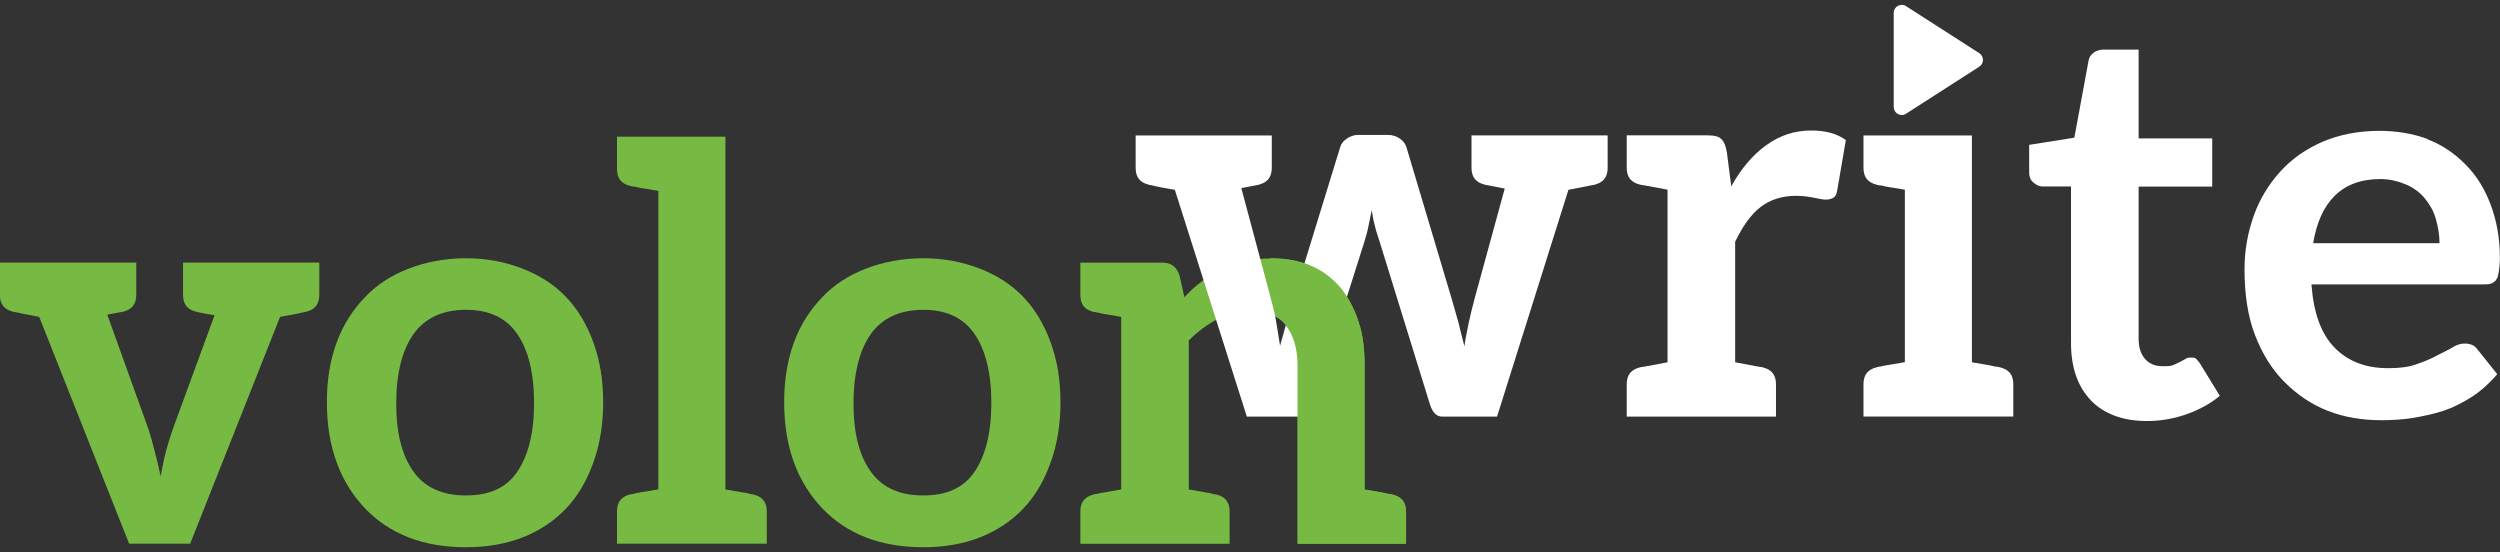
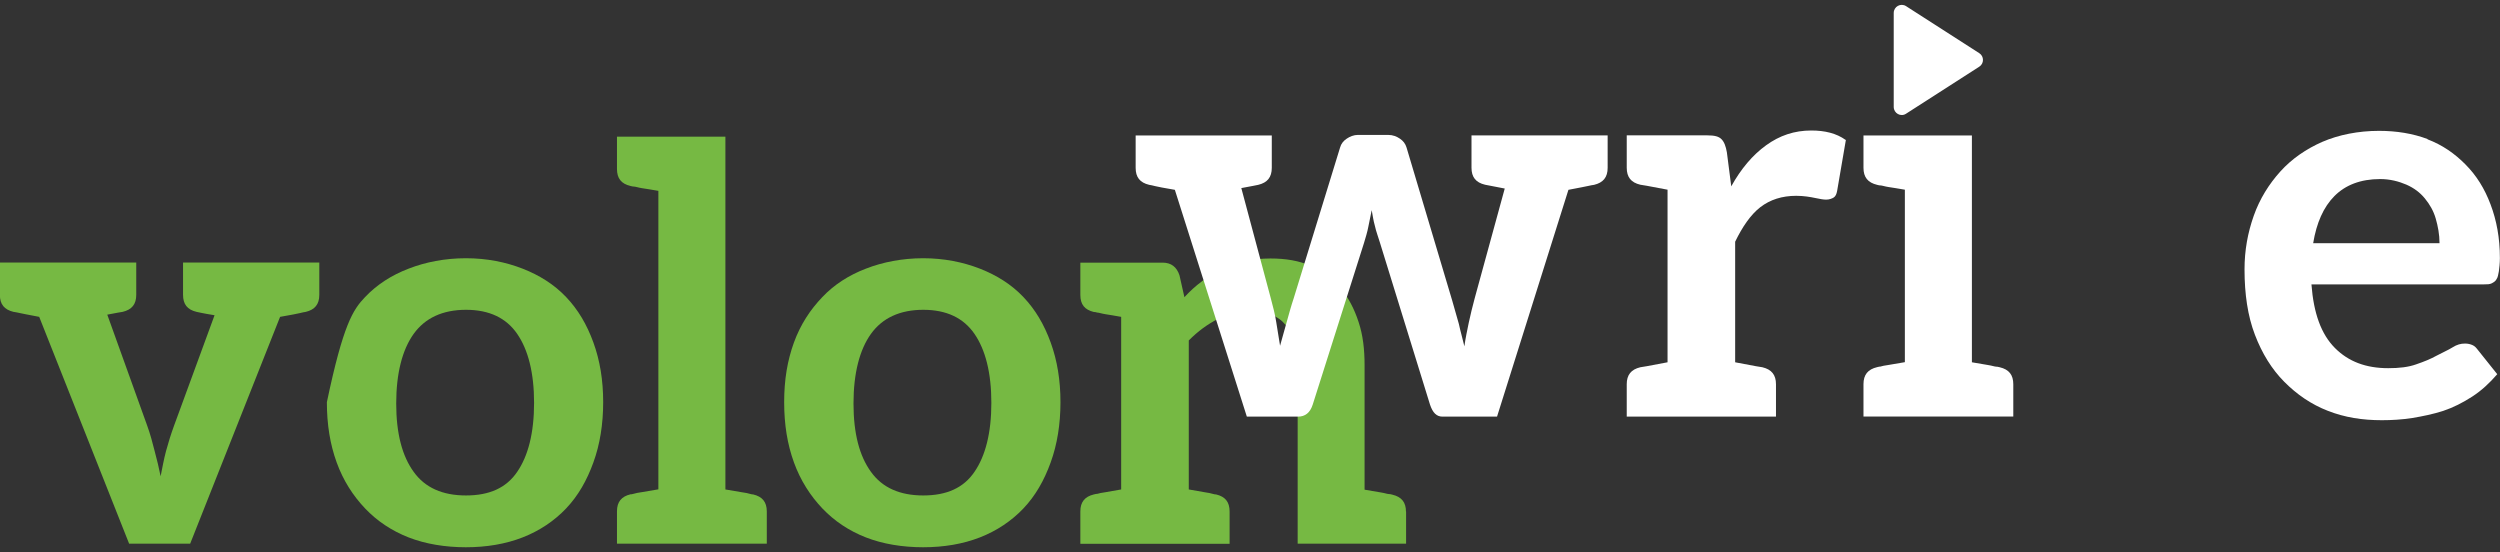
<svg xmlns="http://www.w3.org/2000/svg" width="258" height="57" viewBox="0 0 258 57" fill="none">
  <rect x="0" y="0" width="258" height="57" fill="#333333" stroke="none" />
  <g clip-path="url(#clip0_561_411)">
    <path d="M32.952 27.092V30.432C32.952 31.399 32.501 31.959 31.552 32.186C31.101 32.246 31.267 32.293 28.905 32.699L19.626 56.106H13.325L4.046 32.699C1.626 32.246 1.851 32.246 1.4 32.186C0.439 31.959 -0.012 31.399 -0.012 30.432V27.092H14.061V30.432C14.061 31.399 13.61 31.959 12.649 32.186C12.317 32.246 12.198 32.246 11.071 32.472L15.177 43.889C15.509 44.796 15.746 45.703 15.96 46.55C16.185 47.397 16.411 48.304 16.577 49.151C16.743 48.304 16.909 47.397 17.134 46.55C17.36 45.703 17.645 44.796 17.977 43.889L22.142 32.532C20.742 32.305 20.623 32.246 20.291 32.186C19.33 31.959 18.891 31.399 18.891 30.432V27.092H32.94H32.952Z" fill="#76B943" />
-     <path d="M53.93 27.724C55.674 28.404 57.193 29.358 58.427 30.659C59.661 31.959 60.563 33.486 61.239 35.347C61.916 37.209 62.248 39.249 62.248 41.503C62.248 43.758 61.916 45.858 61.239 47.719C60.563 49.592 59.661 51.167 58.427 52.467C57.193 53.768 55.674 54.782 53.93 55.462C52.186 56.142 50.216 56.476 48.08 56.476C45.944 56.476 43.915 56.142 42.171 55.462C40.427 54.782 38.908 53.768 37.674 52.467C36.44 51.167 35.419 49.592 34.743 47.719C34.067 45.858 33.734 43.818 33.734 41.503C33.734 39.189 34.067 37.209 34.743 35.347C35.419 33.486 36.428 31.959 37.674 30.659C38.908 29.358 40.427 28.392 42.171 27.724C43.915 27.044 45.932 26.65 48.08 26.65C50.228 26.65 52.186 27.044 53.93 27.724ZM53.372 48.697C54.5 47.063 55.117 44.689 55.117 41.575C55.117 38.461 54.5 36.087 53.372 34.453C52.245 32.818 50.501 31.971 48.092 31.971C45.683 31.971 43.868 32.818 42.693 34.453C41.518 36.087 40.889 38.521 40.889 41.635C40.889 44.748 41.507 47.063 42.693 48.697C43.868 50.332 45.672 51.131 48.092 51.131C50.513 51.131 52.257 50.344 53.372 48.697Z" fill="#76B943" />
+     <path d="M53.93 27.724C55.674 28.404 57.193 29.358 58.427 30.659C59.661 31.959 60.563 33.486 61.239 35.347C61.916 37.209 62.248 39.249 62.248 41.503C62.248 43.758 61.916 45.858 61.239 47.719C60.563 49.592 59.661 51.167 58.427 52.467C57.193 53.768 55.674 54.782 53.93 55.462C52.186 56.142 50.216 56.476 48.08 56.476C45.944 56.476 43.915 56.142 42.171 55.462C40.427 54.782 38.908 53.768 37.674 52.467C36.44 51.167 35.419 49.592 34.743 47.719C34.067 45.858 33.734 43.818 33.734 41.503C35.419 33.486 36.428 31.959 37.674 30.659C38.908 29.358 40.427 28.392 42.171 27.724C43.915 27.044 45.932 26.65 48.08 26.65C50.228 26.65 52.186 27.044 53.93 27.724ZM53.372 48.697C54.5 47.063 55.117 44.689 55.117 41.575C55.117 38.461 54.5 36.087 53.372 34.453C52.245 32.818 50.501 31.971 48.092 31.971C45.683 31.971 43.868 32.818 42.693 34.453C41.518 36.087 40.889 38.521 40.889 41.635C40.889 44.748 41.507 47.063 42.693 48.697C43.868 50.332 45.672 51.131 48.092 51.131C50.513 51.131 52.257 50.344 53.372 48.697Z" fill="#76B943" />
    <path d="M79.133 52.766V56.107H63.672V52.766C63.672 51.8 64.123 51.239 65.072 51.012C65.131 51.012 65.238 51.012 65.416 50.953C65.582 50.893 65.867 50.845 66.259 50.786C66.65 50.726 67.267 50.619 67.944 50.499V19.696C67.267 19.588 66.65 19.469 66.259 19.421C65.867 19.362 65.582 19.254 65.416 19.254C65.25 19.254 65.131 19.195 65.072 19.195C64.111 18.968 63.672 18.407 63.672 17.441V14.101H74.861V50.511C75.538 50.619 76.155 50.738 76.546 50.798C76.938 50.857 77.223 50.905 77.389 50.965C77.555 51.024 77.674 51.024 77.721 51.024C78.682 51.251 79.133 51.812 79.133 52.778" fill="#76B943" />
    <path d="M101.122 27.724C102.866 28.404 104.385 29.358 105.619 30.659C106.853 31.959 107.755 33.486 108.431 35.347C109.107 37.209 109.44 39.249 109.44 41.503C109.44 43.758 109.107 45.858 108.431 47.719C107.755 49.592 106.853 51.167 105.619 52.467C104.385 53.768 102.866 54.782 101.122 55.462C99.377 56.142 97.407 56.476 95.272 56.476C93.136 56.476 91.107 56.142 89.362 55.462C87.618 54.782 86.099 53.768 84.865 52.467C83.631 51.167 82.611 49.592 81.934 47.719C81.258 45.858 80.926 43.818 80.926 41.503C80.926 39.189 81.258 37.209 81.934 35.347C82.611 33.486 83.619 31.959 84.865 30.659C86.099 29.358 87.618 28.392 89.362 27.724C91.107 27.044 93.136 26.65 95.272 26.65C97.407 26.65 99.377 27.044 101.122 27.724ZM100.564 48.697C101.691 47.063 102.308 44.689 102.308 41.575C102.308 38.461 101.691 36.087 100.564 34.453C99.437 32.818 97.692 31.971 95.284 31.971C92.875 31.971 91.059 32.818 89.885 34.453C88.71 36.087 88.081 38.521 88.081 41.635C88.081 44.748 88.698 47.063 89.885 48.697C91.059 50.332 92.863 51.131 95.284 51.131C97.704 51.131 99.448 50.344 100.564 48.697Z" fill="#76B943" />
    <path d="M145.108 52.766V56.106H133.919V37.674C133.919 35.921 133.468 34.513 132.685 33.547C131.902 32.58 130.656 32.079 129.03 32.079C127.855 32.079 126.728 32.365 125.66 32.926C124.592 33.487 123.643 34.167 122.682 35.133V50.511C123.358 50.619 123.916 50.738 124.307 50.797C124.699 50.857 124.984 50.905 125.15 50.965C125.316 51.024 125.435 51.024 125.494 51.024C126.455 51.251 126.894 51.812 126.894 52.778V56.118H111.492V52.778C111.492 51.812 111.943 51.251 112.892 51.024C112.952 51.024 113.058 50.965 113.236 50.965C113.403 50.905 113.687 50.857 114.079 50.797C114.471 50.738 115.04 50.63 115.705 50.511V32.7C115.028 32.592 114.471 32.473 114.079 32.425C113.687 32.365 113.403 32.258 113.236 32.258C113.07 32.199 112.952 32.199 112.892 32.199C111.931 31.972 111.492 31.411 111.492 30.445V27.104H119.976C120.878 27.104 121.436 27.558 121.721 28.405L122.231 30.671C122.8 30.051 123.358 29.538 124.034 29.037C124.651 28.524 125.387 28.13 126.111 27.796C126.847 27.462 127.57 27.116 128.413 26.949C129.255 26.782 130.157 26.675 131.107 26.675C132.685 26.675 134.085 26.901 135.319 27.462C136.553 27.975 137.514 28.763 138.357 29.729C139.14 30.695 139.769 31.876 140.208 33.236C140.659 34.596 140.825 36.064 140.825 37.698V50.535C141.501 50.642 142.118 50.762 142.51 50.821C142.901 50.881 143.186 50.988 143.352 50.988C143.518 50.988 143.625 51.048 143.684 51.048C144.645 51.275 145.096 51.835 145.096 52.802" fill="#76B943" />
    <path d="M165.909 13.982V17.322C165.909 18.288 165.458 18.849 164.509 19.076C164.058 19.135 164.283 19.135 161.862 19.589L154.494 42.996H148.869C148.252 42.996 147.861 42.602 147.576 41.755L142.402 25.017C142.236 24.456 142.011 23.884 141.892 23.323C141.726 22.75 141.667 22.249 141.56 21.688L141.216 23.383C141.109 23.955 140.931 24.516 140.765 25.076L135.473 41.755C135.2 42.602 134.69 42.996 133.954 42.996H128.674L121.245 19.589C118.884 19.195 119.05 19.135 118.599 19.076C117.638 18.849 117.199 18.288 117.199 17.322V13.982H131.248V17.322C131.248 18.288 130.798 18.849 129.848 19.076C129.504 19.135 129.397 19.183 128.104 19.41L131.142 30.767C131.367 31.614 131.593 32.461 131.711 33.261C131.818 34.048 131.996 34.895 132.103 35.682C132.328 34.895 132.554 34.048 132.779 33.261C133.005 32.461 133.23 31.614 133.515 30.767L138.297 15.222C138.404 14.829 138.641 14.542 138.973 14.316C139.305 14.089 139.709 13.922 140.148 13.922H143.245C143.755 13.922 144.147 14.089 144.479 14.316C144.811 14.542 145.037 14.829 145.155 15.222L149.878 31.053L150.554 33.428C150.72 34.215 150.946 34.955 151.124 35.742C151.231 34.955 151.409 34.108 151.575 33.308C151.741 32.521 151.966 31.614 152.192 30.767L155.289 19.457C153.711 19.171 153.663 19.123 153.26 19.064C152.299 18.837 151.859 18.276 151.859 17.31V13.97H165.909V13.982Z" fill="white" />
    <path d="M190.495 14.434L189.593 19.695C189.534 20.029 189.427 20.256 189.249 20.375C189.083 20.483 188.798 20.602 188.466 20.602C188.181 20.602 187.849 20.542 187.339 20.435C186.829 20.328 186.152 20.208 185.369 20.208C183.91 20.208 182.676 20.602 181.655 21.389C180.647 22.177 179.804 23.429 179.068 24.945V37.388C181.489 37.841 181.43 37.841 181.881 37.901C182.83 38.127 183.281 38.688 183.281 39.654V42.995H167.879V39.654C167.879 38.688 168.33 38.127 169.279 37.901C169.73 37.841 169.671 37.841 172.091 37.388V19.576C169.671 19.123 169.73 19.123 169.279 19.063C168.318 18.836 167.879 18.276 167.879 17.309V13.969H176.197C176.933 13.969 177.372 14.076 177.656 14.363C177.941 14.649 178.107 15.102 178.214 15.723L178.665 19.23C179.674 17.417 180.86 16.009 182.26 14.995C183.661 13.981 185.179 13.468 186.924 13.468C188.324 13.468 189.51 13.754 190.46 14.434" fill="white" />
    <path d="M207.772 39.643V42.984H192.311V39.643C192.311 38.677 192.761 38.116 193.723 37.889C193.782 37.889 193.889 37.83 194.055 37.83C194.221 37.77 194.506 37.722 194.897 37.663C195.289 37.603 195.906 37.496 196.582 37.376V19.577C195.906 19.469 195.289 19.35 194.897 19.302C194.506 19.243 194.221 19.135 194.055 19.135C193.889 19.135 193.77 19.076 193.723 19.076C192.761 18.849 192.311 18.288 192.311 17.322V13.981H203.5V37.388C204.176 37.496 204.793 37.615 205.185 37.675C205.577 37.734 205.861 37.842 206.028 37.842C206.194 37.842 206.312 37.901 206.372 37.901C207.333 38.128 207.772 38.689 207.772 39.655" fill="white" />
-     <path d="M215.758 41.289C214.406 39.87 213.729 37.901 213.729 35.408V19.242H210.81C210.419 19.242 210.134 19.075 209.861 18.849C209.576 18.622 209.41 18.288 209.41 17.775V14.948L214.073 14.208L215.533 6.298C215.592 5.905 215.758 5.678 216.043 5.451C216.328 5.225 216.72 5.117 217.111 5.117H220.706V14.28H228.301V19.254H220.706V34.966C220.706 35.873 220.932 36.553 221.383 37.054C221.834 37.567 222.451 37.794 223.186 37.794C223.637 37.794 223.97 37.794 224.254 37.686C224.527 37.567 224.765 37.46 224.99 37.34C225.216 37.221 225.441 37.114 225.607 37.006C225.773 36.899 225.892 36.899 226.058 36.899C226.283 36.899 226.509 36.899 226.616 37.006C226.722 37.114 226.841 37.233 227.007 37.46L229.084 40.848C228.075 41.695 226.889 42.315 225.595 42.769C224.302 43.222 222.949 43.449 221.549 43.449C219.069 43.449 217.111 42.709 215.758 41.301" fill="white" />
    <path d="M250.513 14.375C252.032 14.947 253.326 15.842 254.441 16.976C255.568 18.109 256.411 19.457 257.028 21.103C257.645 22.738 257.989 24.551 257.989 26.639C257.989 27.152 257.93 27.653 257.882 27.999C257.823 28.333 257.775 28.619 257.657 28.786C257.55 29.013 257.372 29.12 257.146 29.24C256.921 29.347 256.696 29.347 256.363 29.347H238.541C238.766 32.342 239.549 34.489 240.961 35.909C242.362 37.316 244.165 37.996 246.467 37.996C247.594 37.996 248.544 37.889 249.339 37.603C250.181 37.316 250.857 37.042 251.475 36.696C252.092 36.362 252.649 36.135 253.1 35.849C253.551 35.563 253.943 35.455 254.394 35.455C254.678 35.455 254.951 35.515 255.177 35.622C255.402 35.73 255.509 35.849 255.687 36.076L257.716 38.617C256.933 39.523 256.09 40.311 255.129 40.931C254.168 41.552 253.159 42.065 252.151 42.399C251.083 42.745 250.015 42.959 248.947 43.138C247.879 43.305 246.811 43.365 245.803 43.365C243.785 43.365 241.982 43.079 240.238 42.399C238.493 41.719 237.034 40.705 235.74 39.404C234.447 38.104 233.438 36.469 232.703 34.537C231.967 32.616 231.635 30.349 231.635 27.808C231.635 25.828 231.967 24.026 232.584 22.273C233.201 20.519 234.162 18.992 235.337 17.691C236.512 16.391 237.983 15.377 239.668 14.637C241.353 13.909 243.382 13.504 245.518 13.504C247.321 13.504 249.006 13.778 250.525 14.351M240.914 20.233C239.787 21.366 239.063 23 238.719 25.1H251.759C251.759 24.193 251.593 23.346 251.368 22.559C251.142 21.771 250.751 21.091 250.24 20.471C249.73 19.851 249.113 19.397 248.33 19.051C247.547 18.717 246.645 18.479 245.636 18.479C243.607 18.479 242.041 19.099 240.914 20.233Z" fill="white" />
-     <path d="M131.105 26.65C132.684 26.65 134.084 26.877 135.318 27.438C136.552 27.951 137.513 28.738 138.356 29.704C139.139 30.671 139.768 31.852 140.207 33.212C140.658 34.56 140.824 36.039 140.824 37.674V50.511C141.5 50.618 142.117 50.737 142.509 50.797C142.9 50.857 143.185 50.964 143.351 50.964C143.517 50.964 143.624 51.024 143.683 51.024C144.644 51.25 145.095 51.811 145.095 52.777V56.118H133.906V37.686C133.906 35.932 133.455 34.524 132.672 33.558" fill="#76B943" />
    <path d="M195.432 11.046V1.335C195.432 0.679 196.155 0.285 196.701 0.631L204.26 5.487C204.77 5.809 204.77 6.56 204.26 6.883L196.701 11.738C196.155 12.096 195.432 11.69 195.432 11.034" fill="white" />
  </g>
  <defs>
    <clipPath id="clip0_561_411">
      <rect width="258" height="56" fill="white" transform="translate(0 0.5)" />
    </clipPath>
  </defs>
</svg>